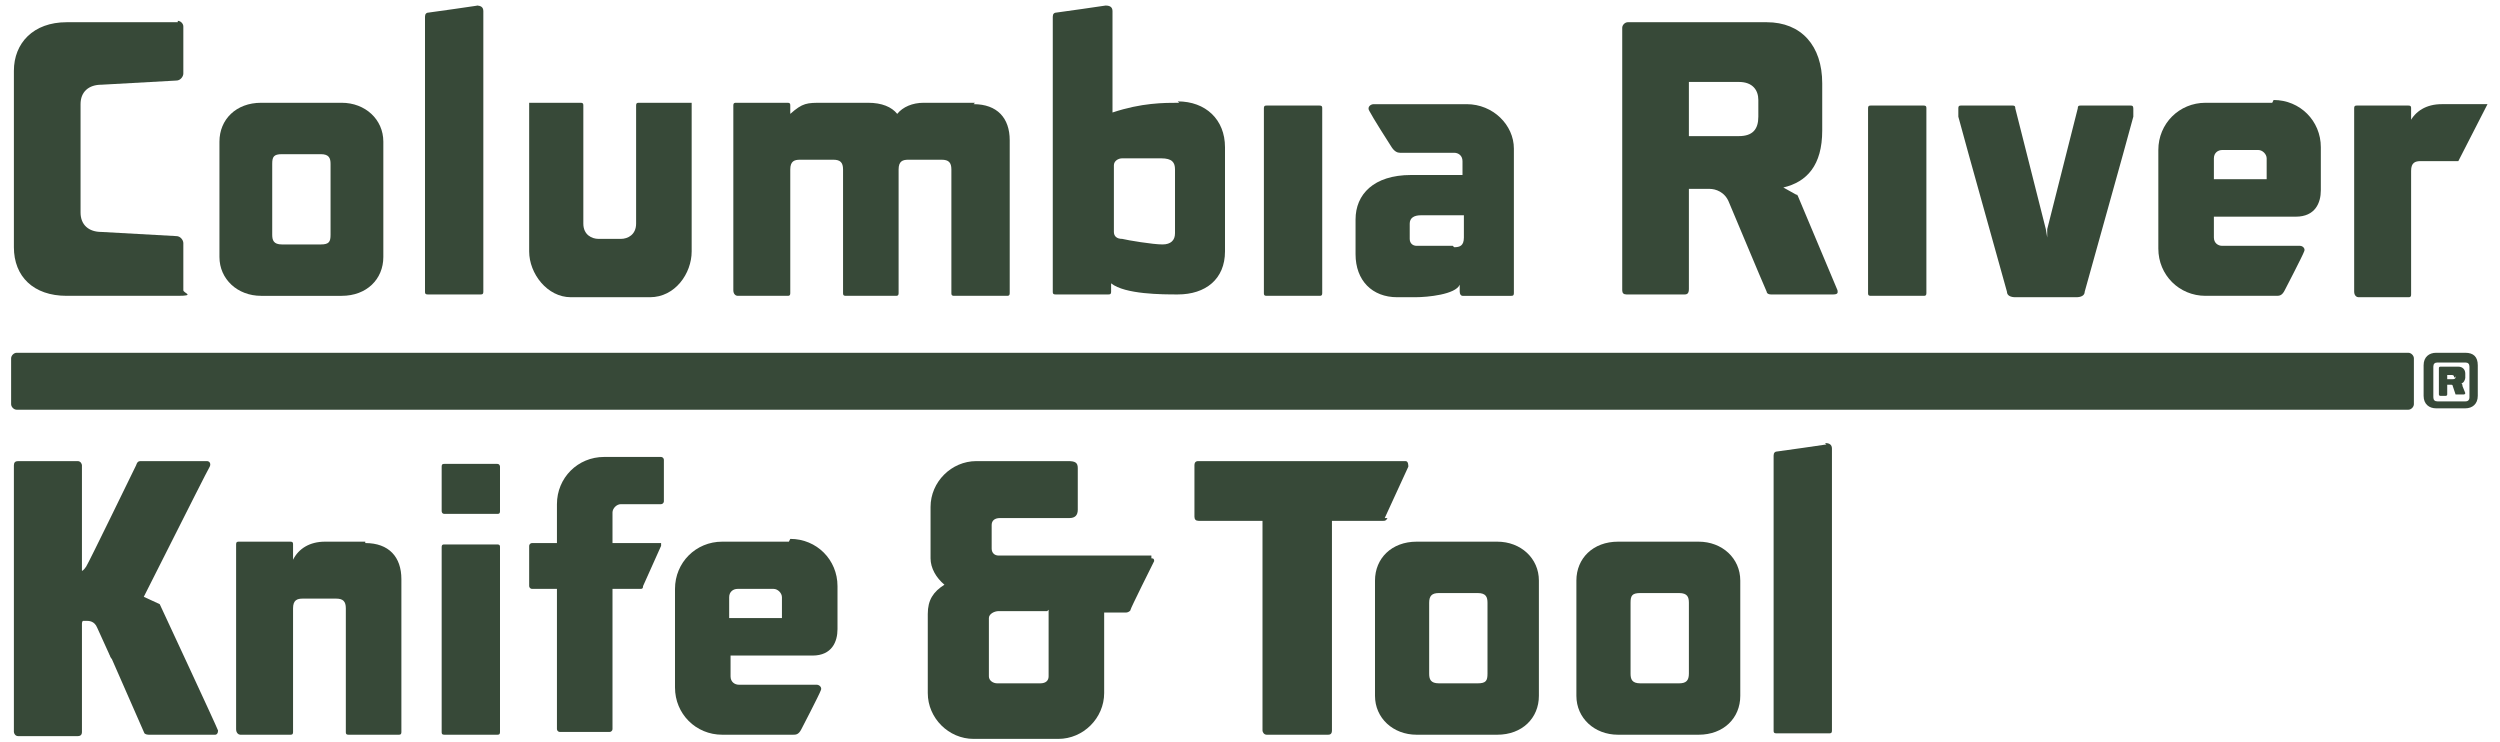
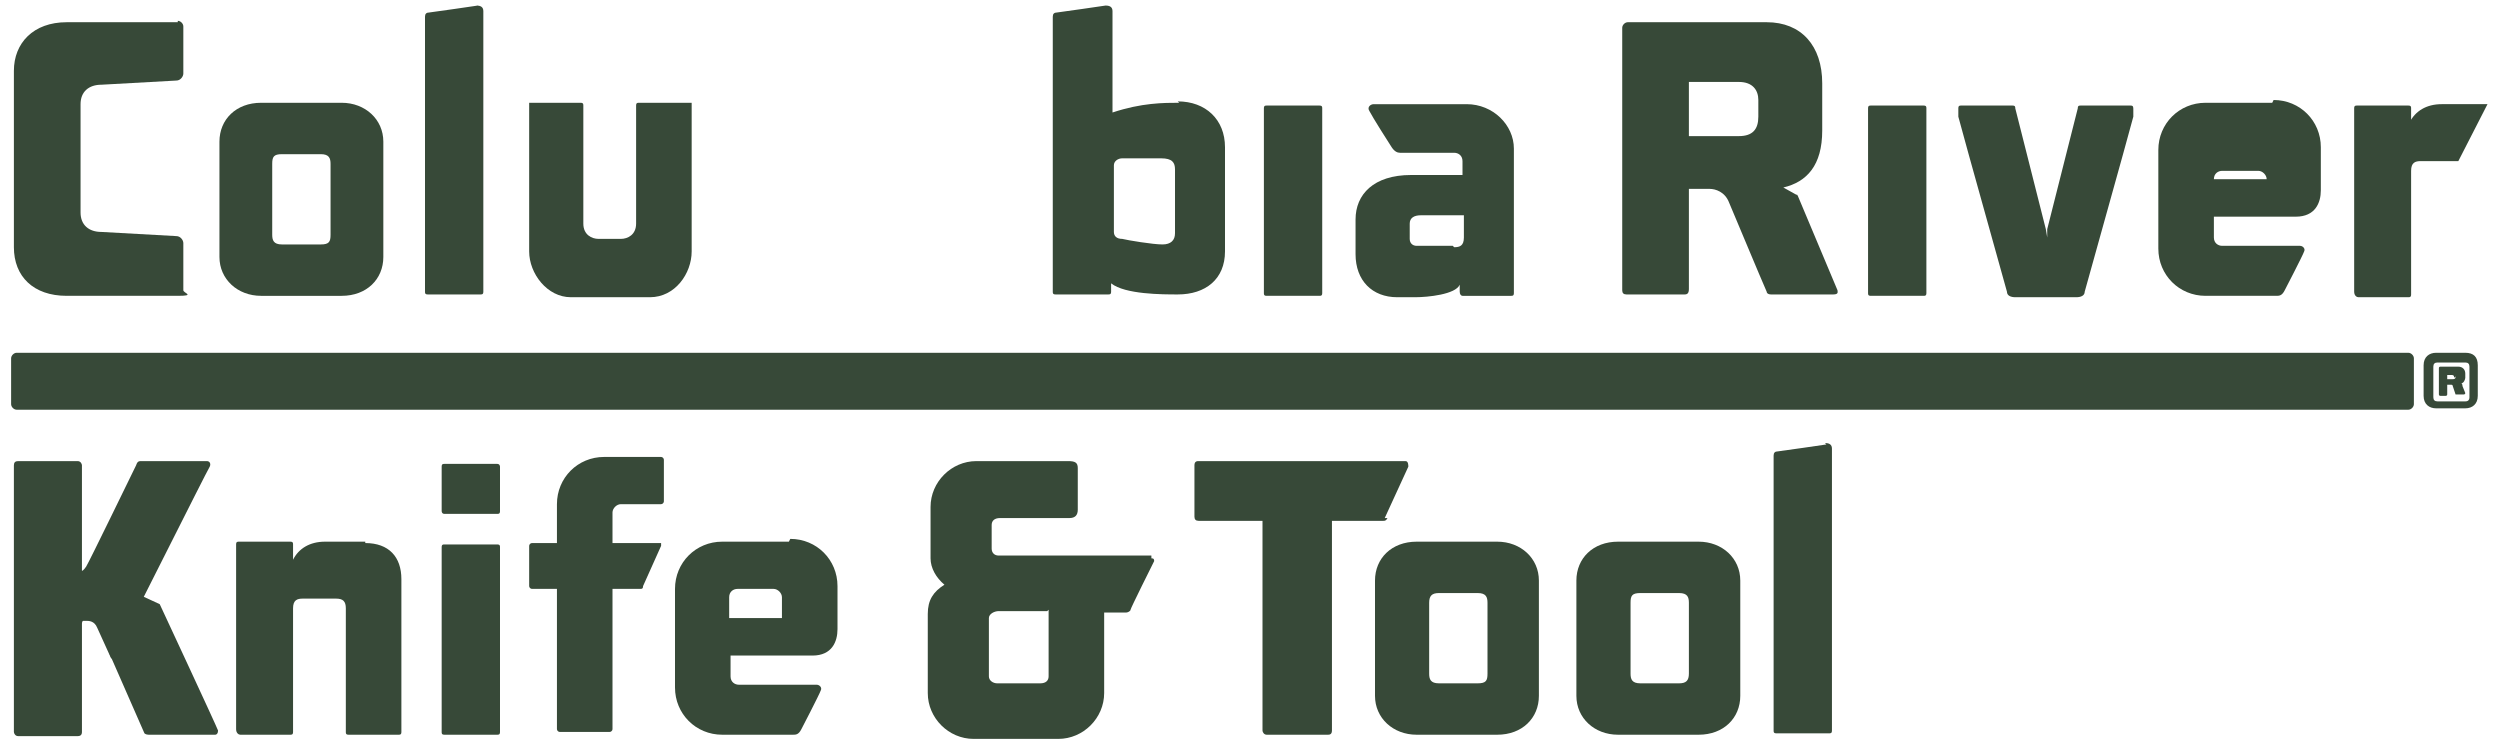
<svg aria-labelledby="footerLogoTitle" class="Footer_logo__AasI6" fill="currentColor" height="53.4" role="img" viewbox="0 0 180 53.4" width="180">
  <title>Columbia River Knife &amp; Tool Logo</title>
  <path d="M26.3,39h-2.9c-1.1,0-1.9.5-2.3,1.3v-1.1c0-.1,0-.2-.2-.2h-3.7c-.1,0-.2,0-.2.2v13.3c0,.3.2.4.3.4,0,0,0,0,0,0,0,0,0,0,0,0h3.6c.1,0,.2,0,.2-.2v-8.9c0-.6.3-.7.7-.7h2.4c.5,0,.7.2.7.7v8.9c0,.1,0,.2.2.2h3.6c.1,0,.2,0,.2-.2v-11c0-1.6-.9-2.6-2.6-2.6" fill="#374938" />
  <path d="M107.8,39h-5.8c-1.8,0-3,1.2-3,2.8v8.3c0,1.6,1.3,2.8,3,2.8h5.8c1.8,0,3-1.2,3-2.8v-8.3c0-1.6-1.3-2.8-3-2.8M107.1,48.5c0,.5-.1.7-.7.7h-2.8c-.6,0-.7-.3-.7-.7v-5.1c0-.5.2-.7.7-.7h2.8c.6,0,.7.3.7.7v5.1Z" fill="#374938" />
  <path d="M122.3,39h-5.8c-1.8,0-3,1.2-3,2.8v8.3c0,1.6,1.3,2.8,3,2.8h5.8c1.8,0,3-1.2,3-2.8v-8.3c0-1.6-1.3-2.8-3-2.8M121.6,48.5c0,.5-.2.7-.7.7h-2.8c-.6,0-.7-.3-.7-.7v-5.1c0-.5.1-.7.7-.7h2.8c.6,0,.7.3.7.7v5.1Z" fill="#374938" />
  <path d="M56.8,39h-4.8c-1.9,0-3.4,1.5-3.4,3.4v7.1c0,1.9,1.5,3.4,3.4,3.4h5.1c.2,0,.4,0,.6-.4,0,0,1.3-2.5,1.4-2.8.1-.2-.1-.4-.3-.4h-5.6c-.3,0-.6-.2-.6-.6v-1.5h5.9c1.4,0,1.8-1,1.8-1.9v-3.1c0-1.9-1.5-3.4-3.4-3.4M56.3,44.5h-3.8 v-1.5c0-.4.3-.6.6-.6h2.6c.3,0,.6.3.6.6v1.5Z" fill="#374938" />
  <path d="M99.7,37.3c.1-.2,1.6-3.5,1.7-3.7,0-.1,0-.4-.2-.4h-14.9c-.1,0-.3,0-.3.3v3.7c0,.2.1.3.3.3h4.6v15.1c0,.1.1.3.3.3h4.4c.1,0,.3,0,.3-.3v-15.1h3.7c.1,0,.2,0,.3-.2" fill="#374938" />
  <path d="M14.8,33.2h-4.6c-.2,0-.3,0-.4.3-.2.4-3.4,7-3.6,7.3-.2.3-.3.3-.3.3v-7.6c0-.1-.1-.3-.3-.3H1.3c-.2,0-.3.1-.3.3v19.2c0,.1.1.3.3.3h4.3c.2,0,.3-.1.3-.3v-7.8c0,0,0-.2.1-.2h.2c.2,0,.6,0,.8.5,0,0,1,2.2,1,2.2,0,0,0,0,.1,0,.6-1.1,6.8-13.5,7-13.8.1-.2,0-.4-.2-.4" fill="#374938" />
  <path d="M11.5,43.5l-1.3-.6-2.3,4.2,2.5,5.7c0,0,.1.1.3.1h4.8c.1,0,.2-.1.2-.3-.1-.3-4.2-9.1-4.2-9.1" fill="#374938" />
  <path d="M35.8,39.2h-3.8c-.1,0-.2,0-.2.2v13.3c0,.1,0,.2.2.2h3.8c.1,0,.2,0,.2-.2v-13.3c0-.1,0-.2-.2-.2" fill="#374938" />
  <path d="M35.8,33.4h-3.8c-.1,0-.2,0-.2.2v3.2c0,0,0,.2.2.2h3.8c.1,0,.2,0,.2-.2v-3.2c0,0,0-.2-.2-.2" fill="#374938" />
  <path d="M131.5,32s-3.4.5-3.5.5c-.2,0-.3.1-.3.3v19.8c0,.1,0,.2.2.2h3.8c.1,0,.2,0,.2-.2v-20.3c0-.3-.2-.4-.5-.4" fill="#374938" />
  <path d="M47.6,32.9h-4.1c-1.9,0-3.4,1.5-3.4,3.4v2.8h-1.8c-.1,0-.2.1-.2.2v2.9c0,.1.1.2.2.2h1.8v10.1c0,.1.1.2.2.2h3.6c.1,0,.2-.1.2-.2v-10.1h2c.1,0,.2,0,.2-.2l1.3-2.9c0,0,0-.1,0-.2,0,0-.1,0-.2,0h-3.3v-2.2c0-.3.3-.6.6-.6h2.9c.1,0,.2-.1.2-.2v-3c0-.1-.1-.2-.2-.2" fill="#374938" />
  <path d="M82.9,40h-11c-.3,0-.5-.2-.5-.5v-1.7c0-.3.2-.5.6-.5h5c.4,0,.6-.2.6-.6v-3c0-.4-.2-.5-.7-.5h-6.6c-1.8,0-3.3,1.5-3.3,3.3v3.7c0,.7.4,1.4,1,1.9-.8.5-1.2,1.1-1.2,2.1v5.7c0,1.8,1.5,3.3,3.3,3.3h6.1c1.8,0,3.3-1.5,3.3-3.3v-5.8h1.6c.1,0,.3-.1.3-.2,0-.1,1.6-3.3,1.7-3.5,0-.2-.1-.2-.2-.2M75.5,43.9v4.8c0,.3-.2.5-.6.5h-3.1c-.3,0-.6-.2-.6-.5v-4.2c0-.3.4-.5.7-.5h3.5Z" fill="#374938" />
  <path d="M24.6,7.4h-5.8c-1.8,0-3,1.2-3,2.8v8.3c0,1.6,1.3,2.8,3,2.8h5.8c1.8,0,3-1.2,3-2.8v-8.3c0-1.6-1.3-2.8-3-2.8M23.8,16.9c0,.5-.1.7-.7.7h-2.8c-.6,0-.7-.3-.7-.7v-5.1c0-.5.1-.7.7-.7h2.8c.6,0,.7.3.7.7v5.1Z" fill="#374938" />
-   <path d="M70.2,7.4h-3.7c-.8,0-1.5.3-1.9.8-.4-.5-1.1-.8-2.1-.8h-3.3c-1.1,0-1.4,0-2.3.8v-.6c0-.1,0-.2-.2-.2h-3.7c-.1,0-.2,0-.2.2v13.3c0,.3.2.4.3.4,0,0,0,0,0,0,0,0,0,0,0,0h3.6c.1,0,.2,0,.2-.2v-8.9c0-.6.3-.7.7-.7h2.4c.5,0,.7.2.7.7v8.9c0,.1,0,.2.2.2h3.6c.1,0,.2,0,.2-.2v-8.9c0-.6.3-.7.7-.7h2.4c.5,0,.7.2.7.7v8.9c0,.1,0,.2.2.2h3.8c.1,0,.2,0,.2-.2v-11c0-1.6-.9-2.6-2.6-2.6" fill="#374938" />
  <path d="M173.6,8.8v-1c0-.1,0-.2-.2-.2h-3.7c-.1,0-.2,0-.2.2v13.2c0,.3.2.4.3.4,0,0,0,0,0,0,0,0,0,0,0,0h3.6c.1,0,.2,0,.2-.2v-8.9c0-.6.3-.7.7-.7h2.7l2.1-4.1h-3.3c-1.1,0-1.9.5-2.3,1.3" fill="#374938" />
  <path d="M49.7,7.4h-3.7c-.1,0-.2,0-.2.2v8.5c0,.8-.6,1.1-1.1,1.1h-1.6c-.5,0-1.1-.3-1.1-1.1V7.6c0-.1,0-.2-.2-.2h-3.7c0,0,0,.1,0,.2,0,0,0,0,0,0v10.5c0,1.6,1.3,3.3,3,3.3h5.7c1.8,0,3-1.7,3-3.3V7.6s0,0,0,0c0,0,0-.2,0-.2" fill="#374938" />
-   <path d="M163.6,7.4h-4.8c-1.9,0-3.4,1.5-3.4,3.4v7.1c0,1.9,1.5,3.4,3.4,3.4h5.1c.2,0,.4,0,.6-.4,0,0,1.3-2.5,1.4-2.8.1-.2-.1-.4-.3-.4h-5.6c-.3,0-.6-.2-.6-.6v-1.5h5.9c1.4,0,1.8-1,1.8-1.9v-3.1c0-1.9-1.5-3.4-3.4-3.4M163.2,12.9h-3.8v-1.5c0-.4.3-.6.6-.6h2.6c.3,0,.6.3.6.6v1.5Z" fill="#374938" />
+   <path d="M163.6,7.4h-4.8c-1.9,0-3.4,1.5-3.4,3.4v7.1c0,1.9,1.5,3.4,3.4,3.4h5.1c.2,0,.4,0,.6-.4,0,0,1.3-2.5,1.4-2.8.1-.2-.1-.4-.3-.4h-5.6c-.3,0-.6-.2-.6-.6v-1.5h5.9c1.4,0,1.8-1,1.8-1.9v-3.1c0-1.9-1.5-3.4-3.4-3.4M163.2,12.9h-3.8c0-.4.3-.6.6-.6h2.6c.3,0,.6.3.6.6v1.5Z" fill="#374938" />
  <path d="M105.9,7.5h-7c-.2,0-.5.2-.3.5.2.4,1.4,2.3,1.6,2.6.2.3.4.4.6.4h3.9c.3,0,.6.2.6.6v1h-3.7c-2.7,0-4,1.4-4,3.2v2.5c0,1.9,1.2,3.1,3,3.1,0,0,.4,0,1.3,0s2.9-.2,3.2-.9v.5c0,.2.1.3.2.3h3.5c.1,0,.2,0,.2-.2v-10.4c0-1.7-1.5-3.2-3.4-3.2M104.6,17.7h-2.6c-.3,0-.5-.2-.5-.5v-1.1c0-.4.3-.6.8-.6h3.1v1.6c0,.6-.3.7-.7.7" fill="#374938" />
  <path d="M129.4,14.1c0,0,0-.1-.1-.1,0,0-.9-.5-.9-.5,1.7-.4,2.8-1.6,2.8-4.1v-3.4c0-2.7-1.5-4.4-4-4.4h-10c-.2,0-.4.2-.4.4v18.9c0,.2.1.3.3.3h4.2c.2,0,.3-.1.3-.4v-7.2c.2,0,.9,0,1.5,0,.4,0,1.1.2,1.4,1,.3.7,2.3,5.5,2.7,6.4,0,.1.1.2.3.2h4.5c.4,0,.3-.2.3-.3,0,0-2.9-6.9-2.9-6.9M126.6,8.4c0,.9-.4,1.4-1.4,1.4h-3.6v-3.9h3.6c1,0,1.4.6,1.4,1.3v1.2Z" fill="#374938" />
  <path d="M153.5,7.6h-3.7c-.1,0-.2,0-.2.2l-2.2,8.7v.6c0,0-.1-.6-.1-.6l-2.2-8.7c0-.1,0-.2-.2-.2h-3.7c-.1,0-.2,0-.2.2h0c0,0,0,.4,0,.6.5,1.9,3.4,12.2,3.5,12.6,0,.3.3.4.6.4h4.4c.3,0,.6-.1.6-.4.1-.4,3-10.7,3.5-12.6,0-.2,0-.5,0-.5h0c0-.2,0-.3-.2-.3" fill="#374938" />
  <path d="M95,7.6h-3.8c-.1,0-.2,0-.2.2v13.3c0,.1,0,.2.2.2h3.8c.1,0,.2,0,.2-.2V7.8c0-.1,0-.2-.2-.2" fill="#374938" />
  <path d="M138.5,7.6h-3.8c-.1,0-.2,0-.2.2v13.3c0,.1,0,.2.2.2h3.8c.1,0,.2,0,.2-.2V7.8c0-.1,0-.2-.2-.2" fill="#374938" />
  <path d="M34.4.4s-3.4.5-3.5.5c-.2,0-.3.1-.3.3v19.8c0,.1,0,.2.2.2h3.8c.1,0,.2,0,.2-.2V.8c0-.3-.2-.4-.5-.4" fill="#374938" />
  <path d="M84.9,7.4c-1.1,0-2.7,0-4.8.7V.8c0-.3-.2-.4-.5-.4,0,0-3.4.5-3.5.5-.2,0-.3.1-.3.3v19.8c0,.1,0,.2.2.2h3.8c.1,0,.2,0,.2-.2v-.6c1,.8,3.7.8,4.8.8,2,0,3.4-1.1,3.4-3.1v-7.5c0-2-1.4-3.3-3.4-3.3M84.6,16.8c0,.5-.3.8-.9.8-.7,0-2.5-.3-2.9-.4-.4,0-.6-.2-.6-.5v-4.8c0-.3.3-.5.6-.5s2,0,2.8,0,1,.3,1,.8v4.6Z" fill="#374938" />
  <path d="M173.4,25.4H1.2c-.2,0-.4.2-.4.4v3.3c0,.2.2.4.4.4h172.2c.2,0,.4-.2.4-.4v-3.3c0-.2-.2-.4-.4-.4" fill="#374938" />
  <path d="M177.5,25.4h-2.1c-.5,0-.9.3-.9.9v2.2c0,.6.4.9.9.9h2.1c.5,0,.9-.3.9-.9v-2.2c0-.6-.3-.9-.9-.9M177.8,28.6c0,.2-.1.3-.3.3h-2c-.2,0-.3-.1-.3-.3v-2.2c0-.2.1-.3.3-.3h2c.2,0,.3.1.3.3v2.2Z" fill="#374938" />
  <path d="M177.2,27.6c.2,0,.3-.3.3-.4v-.3c0-.3-.2-.5-.5-.5h-1.3c0,0-.1,0-.1.1v1.9c0,0,0,.1.1.1h.4c0,0,.1,0,.1-.1v-.7h.3c0,0,.1,0,.1.1l.2.6c0,0,0,0,.1,0h.5c0,0,.1,0,.1-.1l-.2-.5c0,0,0-.2-.1-.2M176.8,27.1c0,.1,0,.2-.2.2h-.4v-.3s0,0,0,0h.3c.1,0,.2,0,.2.2h0Z" fill="#374938" />
  <path d="M12.8,1.6c-1.3,0-6,0-8,0-2.4,0-3.8,1.5-3.8,3.5h0v12.7h0c0,2.1,1.4,3.5,3.8,3.5,2,0,6.7,0,8,0s.4-.2.4-.4v-3.4c0-.2-.2-.5-.5-.5l-5.4-.3c-.9,0-1.5-.5-1.5-1.4h0v-7.8h0c0-.9.6-1.4,1.5-1.4l5.4-.3c.3,0,.5-.3.5-.5v-3.4c0-.2-.2-.4-.4-.4" fill="#374938" />
</svg>